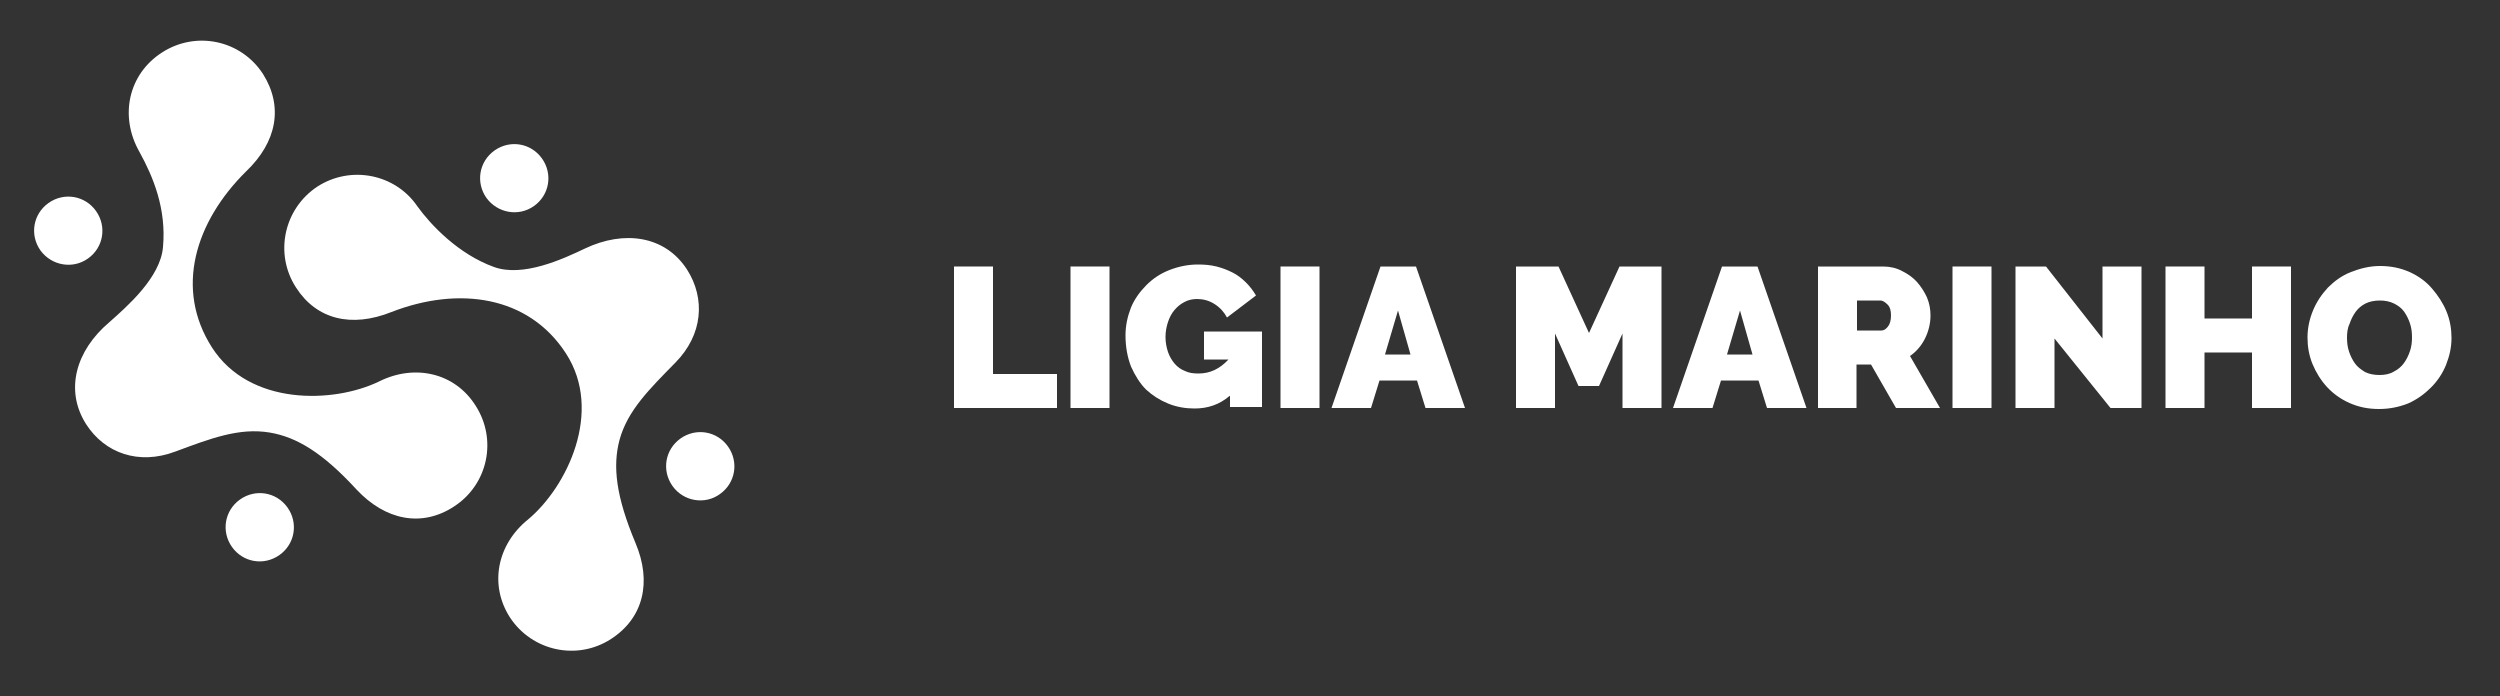
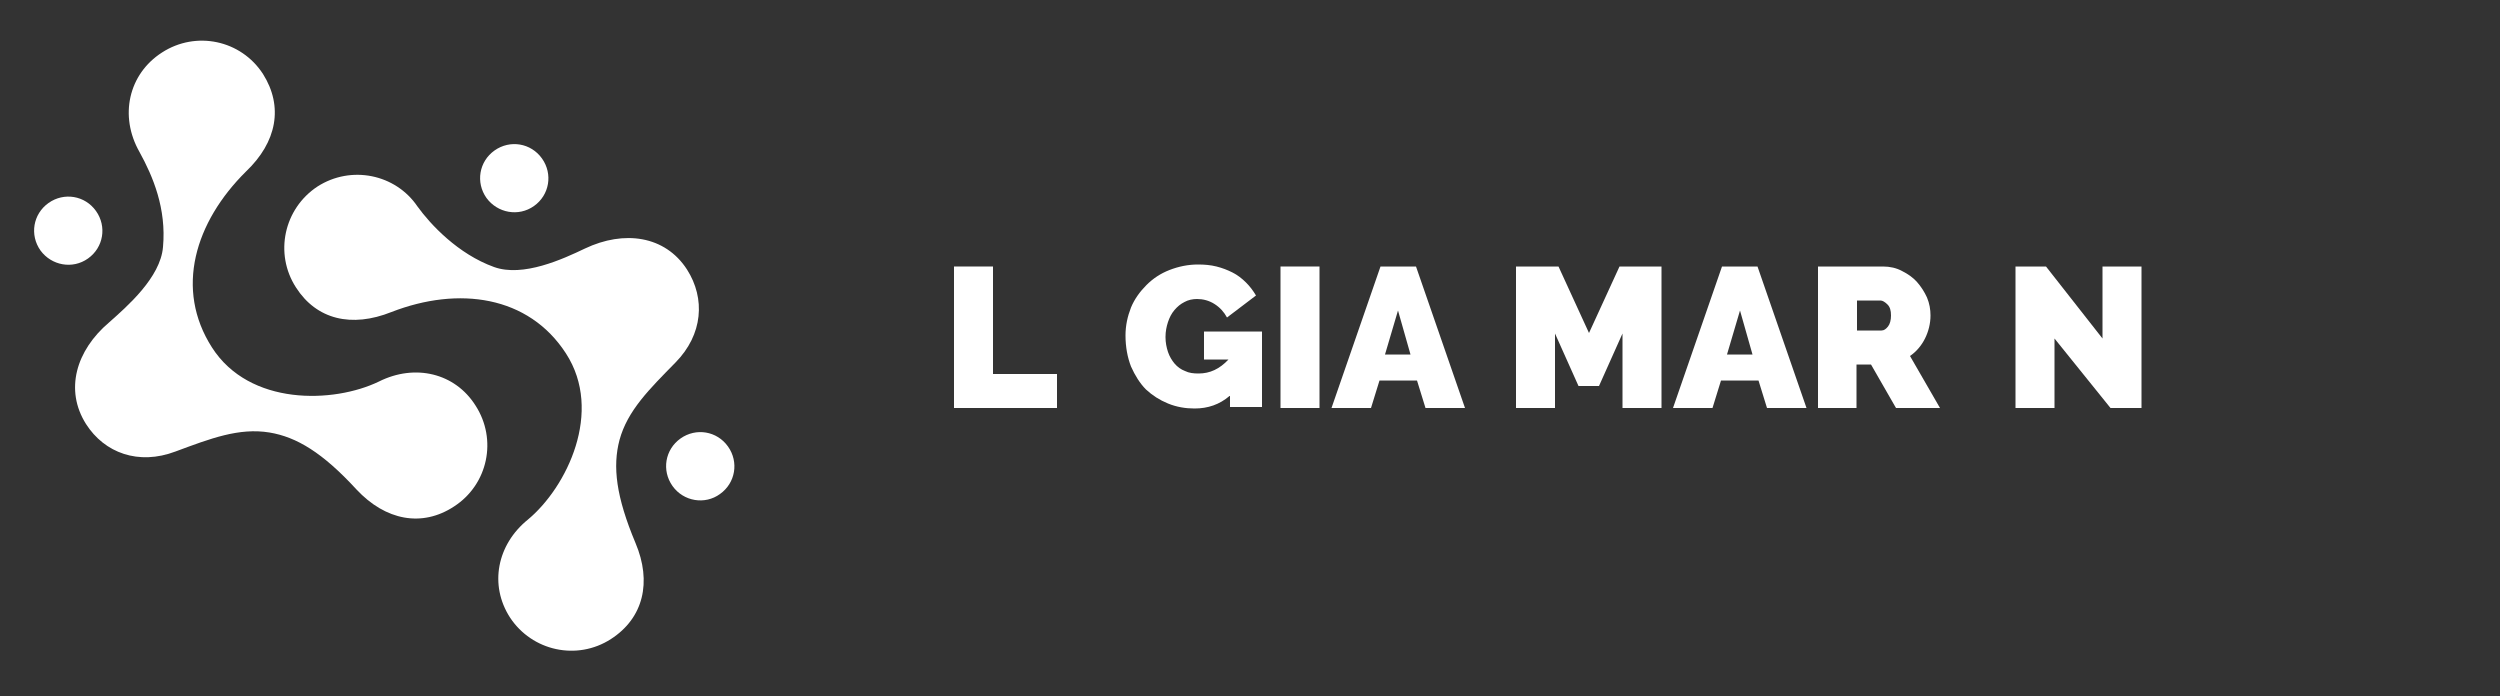
<svg xmlns="http://www.w3.org/2000/svg" x="0px" y="0px" viewBox="0 0 500 139.2" style="enable-background:new 0 0 500 139.2;" xml:space="preserve">
  <rect x="0" y="0" width="500" height="139.2" fill="#333333" stroke="none" />
  <style type="text/css">	.st0{fill:#FFFFFF;}	.st1{fill:#00669B;}	.st2{fill:url(#SVGID_1_);}	.st3{fill:url(#SVGID_00000114753664947090398800000012901600983279763635_);}	.st4{fill:url(#SVGID_00000131346123720287946780000009087641072109386144_);}	.st5{fill:url(#SVGID_00000090980658560058377890000005918520569965033638_);}	.st6{fill:url(#SVGID_00000129171308573601429300000017312324212630488464_);}	.st7{fill:url(#SVGID_00000021111447819546267470000003422429513149545917_);}</style>
  <g id="BACKGROUND" />
  <g id="OBJECTS">
    <g>
      <g>
        <path class="st0" d="M190.8,81.6V53.3h7.8v21.5h12.8v6.8H190.8z" />
-         <path class="st0" d="M214.1,81.6V53.3h7.8v28.3H214.1z" />
        <path class="st0" d="M245.9,79.2c-2,1.7-4.3,2.5-7,2.5c-1.8,0-3.6-0.3-5.3-1s-3.1-1.6-4.4-2.8c-1.2-1.2-2.2-2.8-3-4.6     c-0.7-1.8-1.1-3.9-1.1-6.2c0-2,0.4-3.8,1.1-5.6c0.7-1.7,1.8-3.2,3.1-4.5c1.3-1.3,2.8-2.3,4.6-3c1.8-0.7,3.7-1.1,5.7-1.1     c1.3,0,2.5,0.1,3.7,0.4c1.2,0.3,2.2,0.7,3.2,1.2c1,0.5,1.9,1.2,2.7,2c0.8,0.8,1.4,1.6,2,2.6l-5.8,4.4c-0.6-1.1-1.4-2-2.5-2.7     c-1.1-0.7-2.3-1-3.5-1c-0.9,0-1.8,0.2-2.5,0.6c-0.8,0.4-1.4,0.9-2,1.6c-0.6,0.7-1,1.5-1.3,2.4c-0.3,0.9-0.5,1.9-0.5,3     c0,1.1,0.2,2.1,0.5,3c0.3,0.9,0.8,1.7,1.3,2.3c0.6,0.7,1.3,1.2,2.1,1.5c0.8,0.4,1.7,0.5,2.7,0.5c2.3,0,4.2-0.9,6-2.8h-4.9v-5.6     h11.6v15.1h-6.4V79.2z" />
        <path class="st0" d="M256.1,81.6V53.3h7.8v28.3H256.1z" />
        <path class="st0" d="M276.1,53.3h7.1l9.8,28.3h-7.9l-1.7-5.5h-7.5l-1.7,5.5h-7.9L276.1,53.3z M282.1,70.9l-2.5-8.8l-2.6,8.8     H282.1z" />
        <path class="st0" d="M324.5,81.6V66.7l-4.7,10.5h-4.1l-4.7-10.5v14.9h-7.8V53.3h8.5l6.1,13.3l6.1-13.3h8.4v28.3H324.5z" />
        <path class="st0" d="M344.4,53.3h7.1l9.8,28.3h-7.9l-1.7-5.5h-7.5l-1.7,5.5h-7.9L344.4,53.3z M350.5,70.9l-2.5-8.8l-2.6,8.8     H350.5z" />
        <path class="st0" d="M363.6,81.6V53.3h13c1.4,0,2.7,0.3,3.8,0.9c1.2,0.6,2.2,1.3,3,2.2c0.8,0.9,1.5,2,2,3.1     c0.5,1.2,0.7,2.4,0.7,3.6c0,1.6-0.4,3.2-1.1,4.6c-0.7,1.4-1.7,2.6-3,3.5l6,10.4h-8.8l-5-8.7h-2.9v8.7H363.6z M371.4,66.1h4.9     c0.5,0,0.9-0.3,1.3-0.8c0.4-0.5,0.6-1.3,0.6-2.2c0-1-0.2-1.7-0.7-2.2c-0.5-0.5-1-0.8-1.4-0.8h-4.7V66.1z" />
-         <path class="st0" d="M390.5,81.6V53.3h7.8v28.3H390.5z" />
        <path class="st0" d="M410.9,67.7v13.9h-7.8V53.3h6.1l11.3,14.4V53.3h7.8v28.3h-6.2L410.9,67.7z" />
-         <path class="st0" d="M458.2,53.3v28.3h-7.8V70.5h-9.5v11.1h-7.8V53.3h7.8v10.4h9.5V53.3H458.2z" />
-         <path class="st0" d="M475.8,81.8c-2.2,0-4.1-0.4-5.9-1.2c-1.8-0.8-3.3-1.9-4.5-3.2c-1.2-1.3-2.2-2.9-2.9-4.6     c-0.7-1.7-1-3.5-1-5.3c0-1.9,0.4-3.7,1.1-5.4c0.7-1.7,1.7-3.2,3-4.6c1.3-1.3,2.8-2.4,4.6-3.1s3.7-1.2,5.8-1.2     c2.2,0,4.1,0.4,5.9,1.2c1.8,0.8,3.3,1.9,4.5,3.3s2.2,2.9,2.9,4.6c0.7,1.7,1,3.5,1,5.3c0,1.9-0.4,3.6-1.1,5.4     c-0.7,1.7-1.7,3.2-3,4.5s-2.8,2.4-4.6,3.2C479.8,81.4,477.9,81.8,475.8,81.8z M469.4,67.5c0,1,0.1,1.9,0.4,2.8     c0.3,0.9,0.7,1.7,1.2,2.4s1.2,1.2,2,1.7c0.8,0.4,1.8,0.6,2.9,0.6c1.1,0,2.1-0.2,2.9-0.7c0.8-0.4,1.5-1,2-1.7s0.9-1.5,1.2-2.4     c0.3-0.9,0.4-1.8,0.4-2.7c0-1-0.1-1.9-0.4-2.8s-0.7-1.7-1.2-2.4c-0.5-0.7-1.2-1.2-2-1.6c-0.8-0.4-1.8-0.6-2.8-0.6     c-1.1,0-2.1,0.2-2.9,0.6c-0.8,0.4-1.5,1-2,1.7c-0.5,0.7-0.9,1.5-1.2,2.4C469.5,65.6,469.4,66.6,469.4,67.5z" />
      </g>
      <g>
        <path class="st0" d="M27.9,30.4c2.7,4.9,5.4,11.3,4.7,19c-0.5,6.1-7.2,11.9-10.8,15.1c-6.6,5.6-8.9,13.5-4.6,20.3     c3.7,5.8,10.5,8.3,17.9,5.5c7-2.6,12.7-4.8,18.8-3.8c5.4,0.9,10.6,4,17.4,11.4c5.8,6.2,13.1,7.6,19.5,3.4     c6.8-4.4,8.7-13.4,4.3-20.2C91,74.6,83,72.7,75.8,76.3c-9.1,4.4-25.9,4.9-33.4-6.8S39,44.4,49.2,34.3c6.2-5.9,7.5-13,3.4-19.5     c-4.4-6.8-13.4-8.7-20.2-4.3C25.7,14.8,23.8,23.2,27.9,30.4z" />
        <path class="st0" d="M83.5,41.3c2.6,3.6,8.1,9.5,15.3,12.1c5.8,2.1,13.8-1.6,18.2-3.7c7.8-3.7,16-2.6,20.4,4.2     c3.7,5.8,3.2,13-2.3,18.6c-5.2,5.3-9.6,9.6-11.2,15.5c-1.4,5.3-0.7,11.3,3.2,20.6c3.3,7.8,1.6,15-4.9,19.2     c-6.8,4.4-15.8,2.4-20.2-4.3c-4.2-6.5-2.6-14.6,3.6-19.6c7.8-6.5,15.1-21.6,7.6-33.2c-7.5-11.6-21.5-13.5-34.9-8.3     c-8,3.2-15,1.5-19.1-4.9c-4.4-6.8-2.4-15.8,4.3-20.2C70.2,33,79.1,34.8,83.5,41.3z" />
        <path class="st0" d="M8.1,50.1c-2.2-3.1-1.5-7.3,1.6-9.5c3.1-2.2,7.3-1.5,9.5,1.6s1.5,7.3-1.6,9.5C14.5,53.9,10.3,53.1,8.1,50.1z     " />
        <path class="st0" d="M97.3,39.6c-2.2-3.1-1.5-7.3,1.6-9.5c3.1-2.2,7.3-1.5,9.5,1.6c2.2,3.1,1.5,7.3-1.6,9.5S99.5,42.6,97.3,39.6z     " />
        <path class="st0" d="M134.5,97.2c-2.2-3.1-1.5-7.3,1.6-9.5c3.1-2.2,7.3-1.5,9.5,1.6c2.2,3.1,1.5,7.3-1.6,9.5     C141,101,136.7,100.3,134.5,97.2z" />
-         <path class="st0" d="M46.4,109.4c-2.2-3.1-1.5-7.3,1.6-9.5c3.1-2.2,7.3-1.5,9.5,1.6c2.2,3.1,1.5,7.3-1.6,9.5     C52.8,113.2,48.6,112.5,46.4,109.4z" />
      </g>
    </g>
  </g>
  <g id="DESIGNED_BY_FREEPIK" />
</svg>